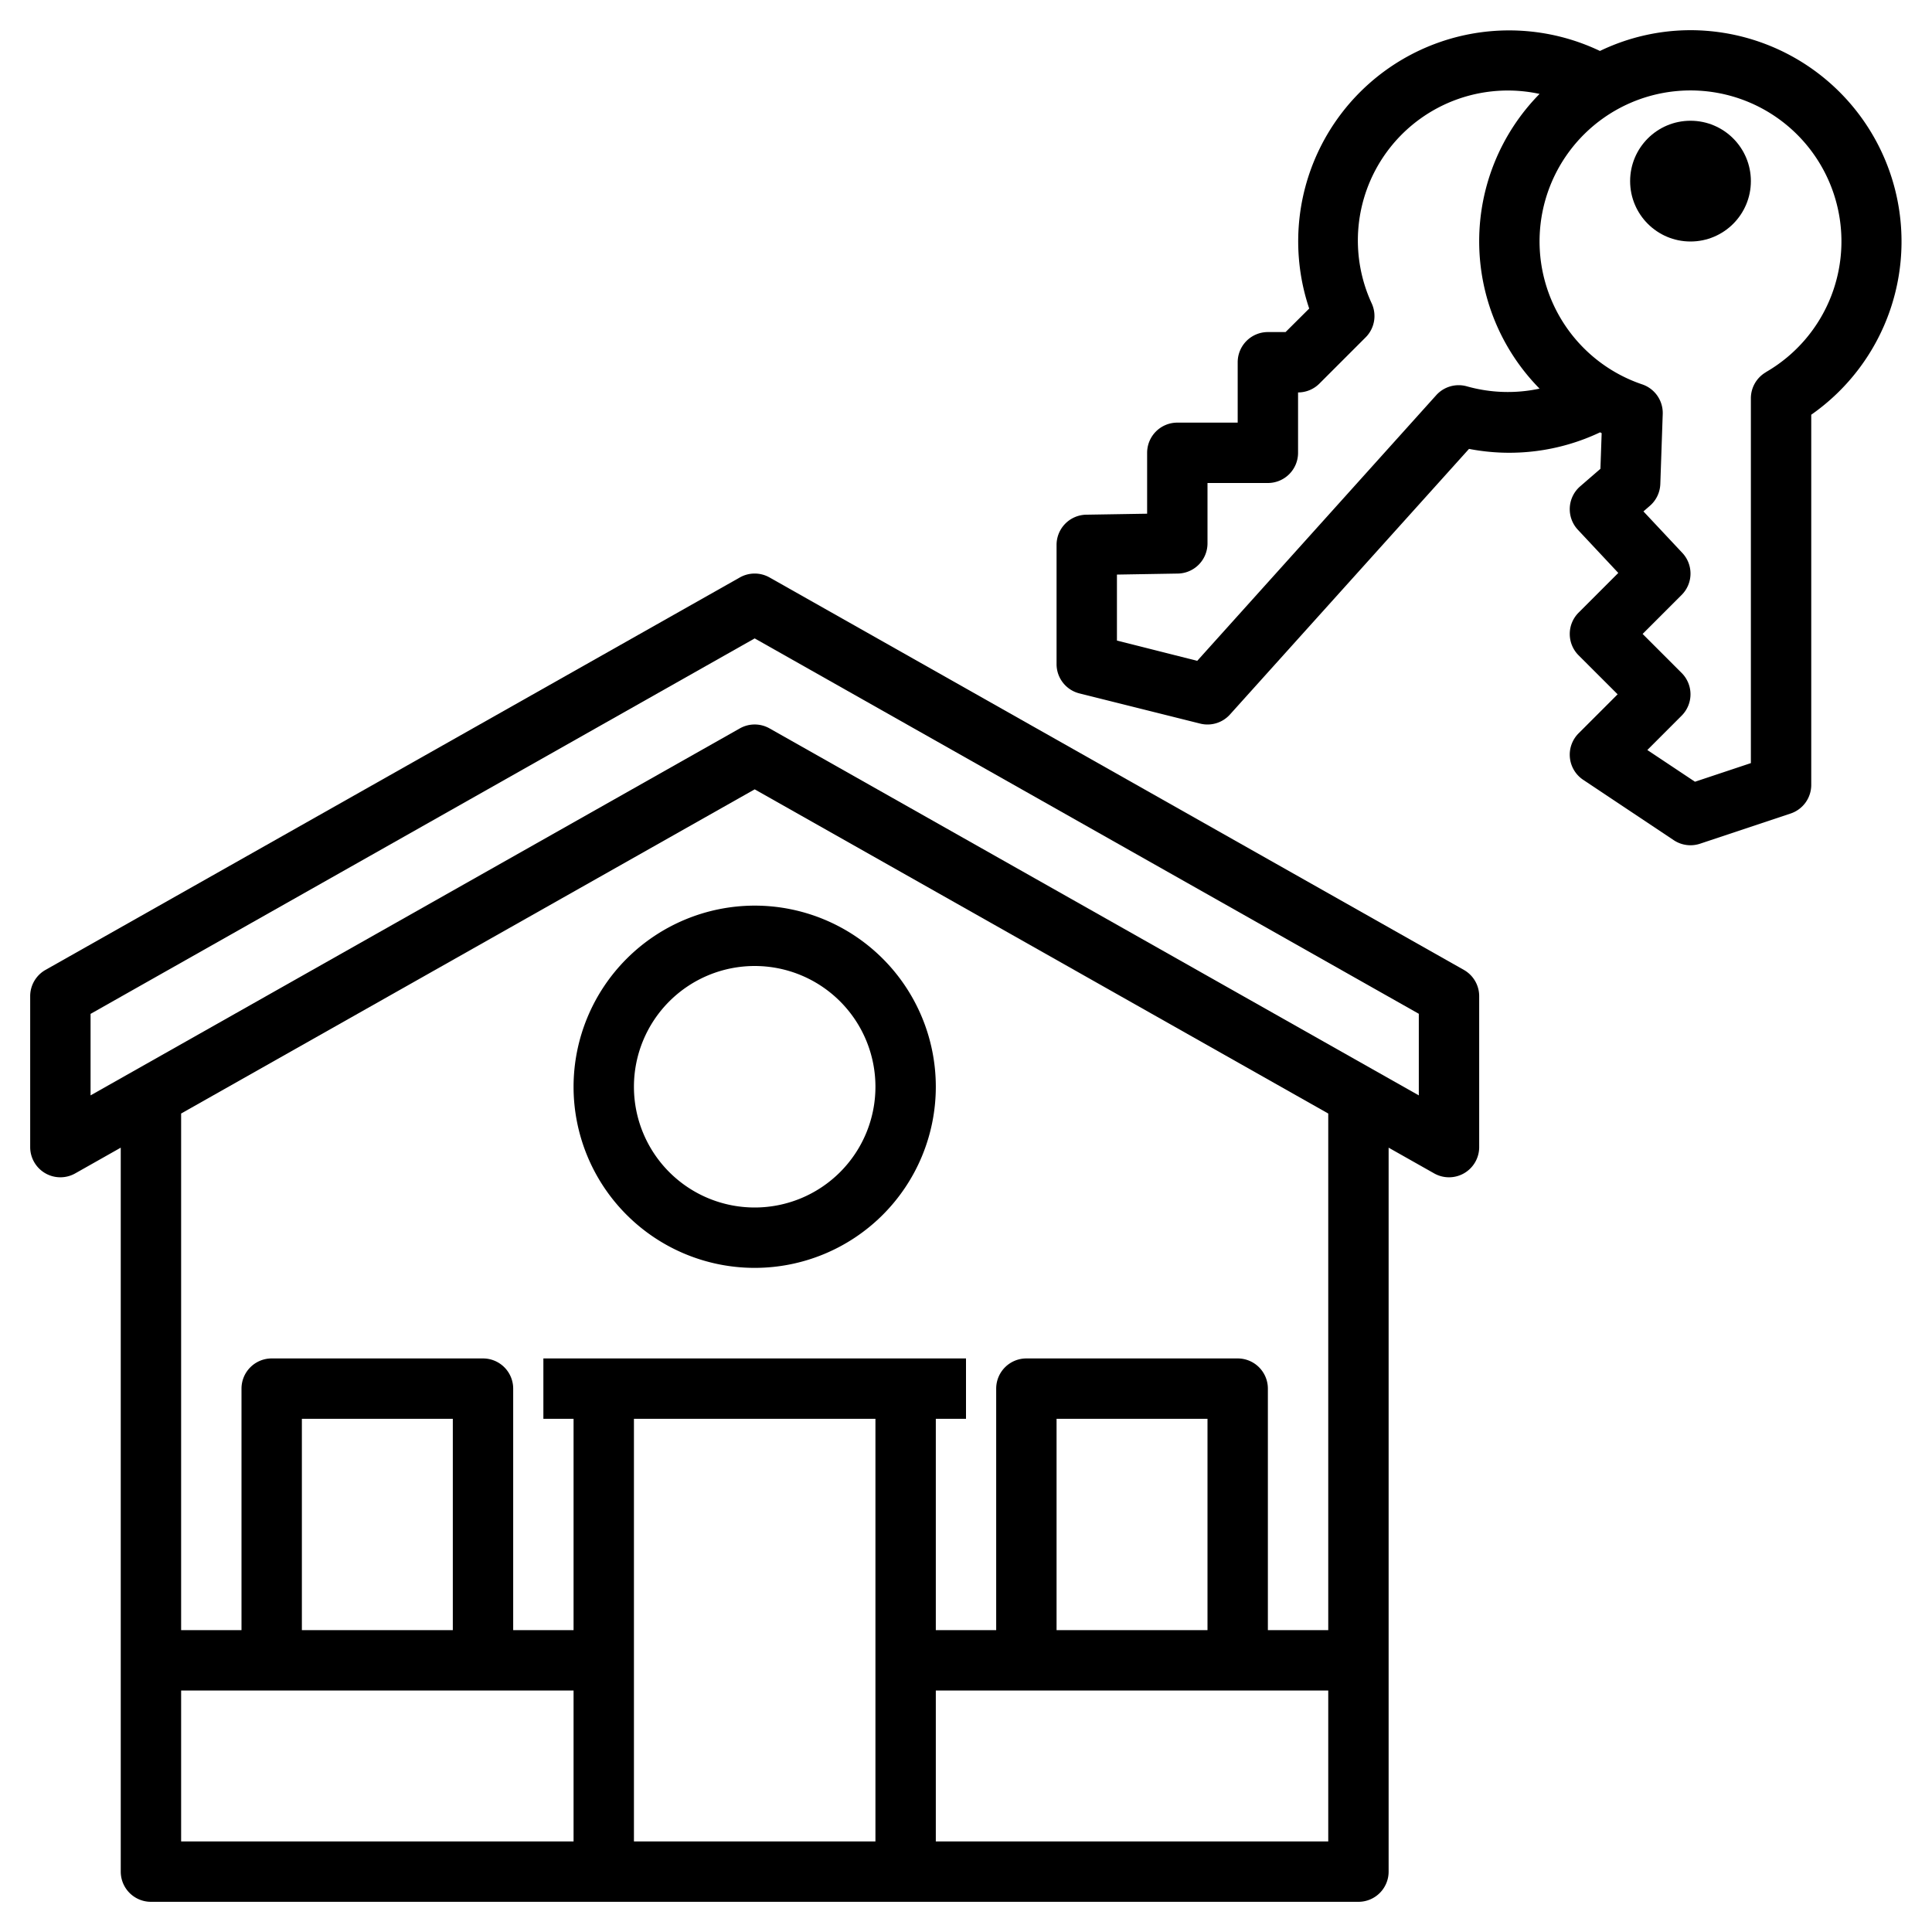
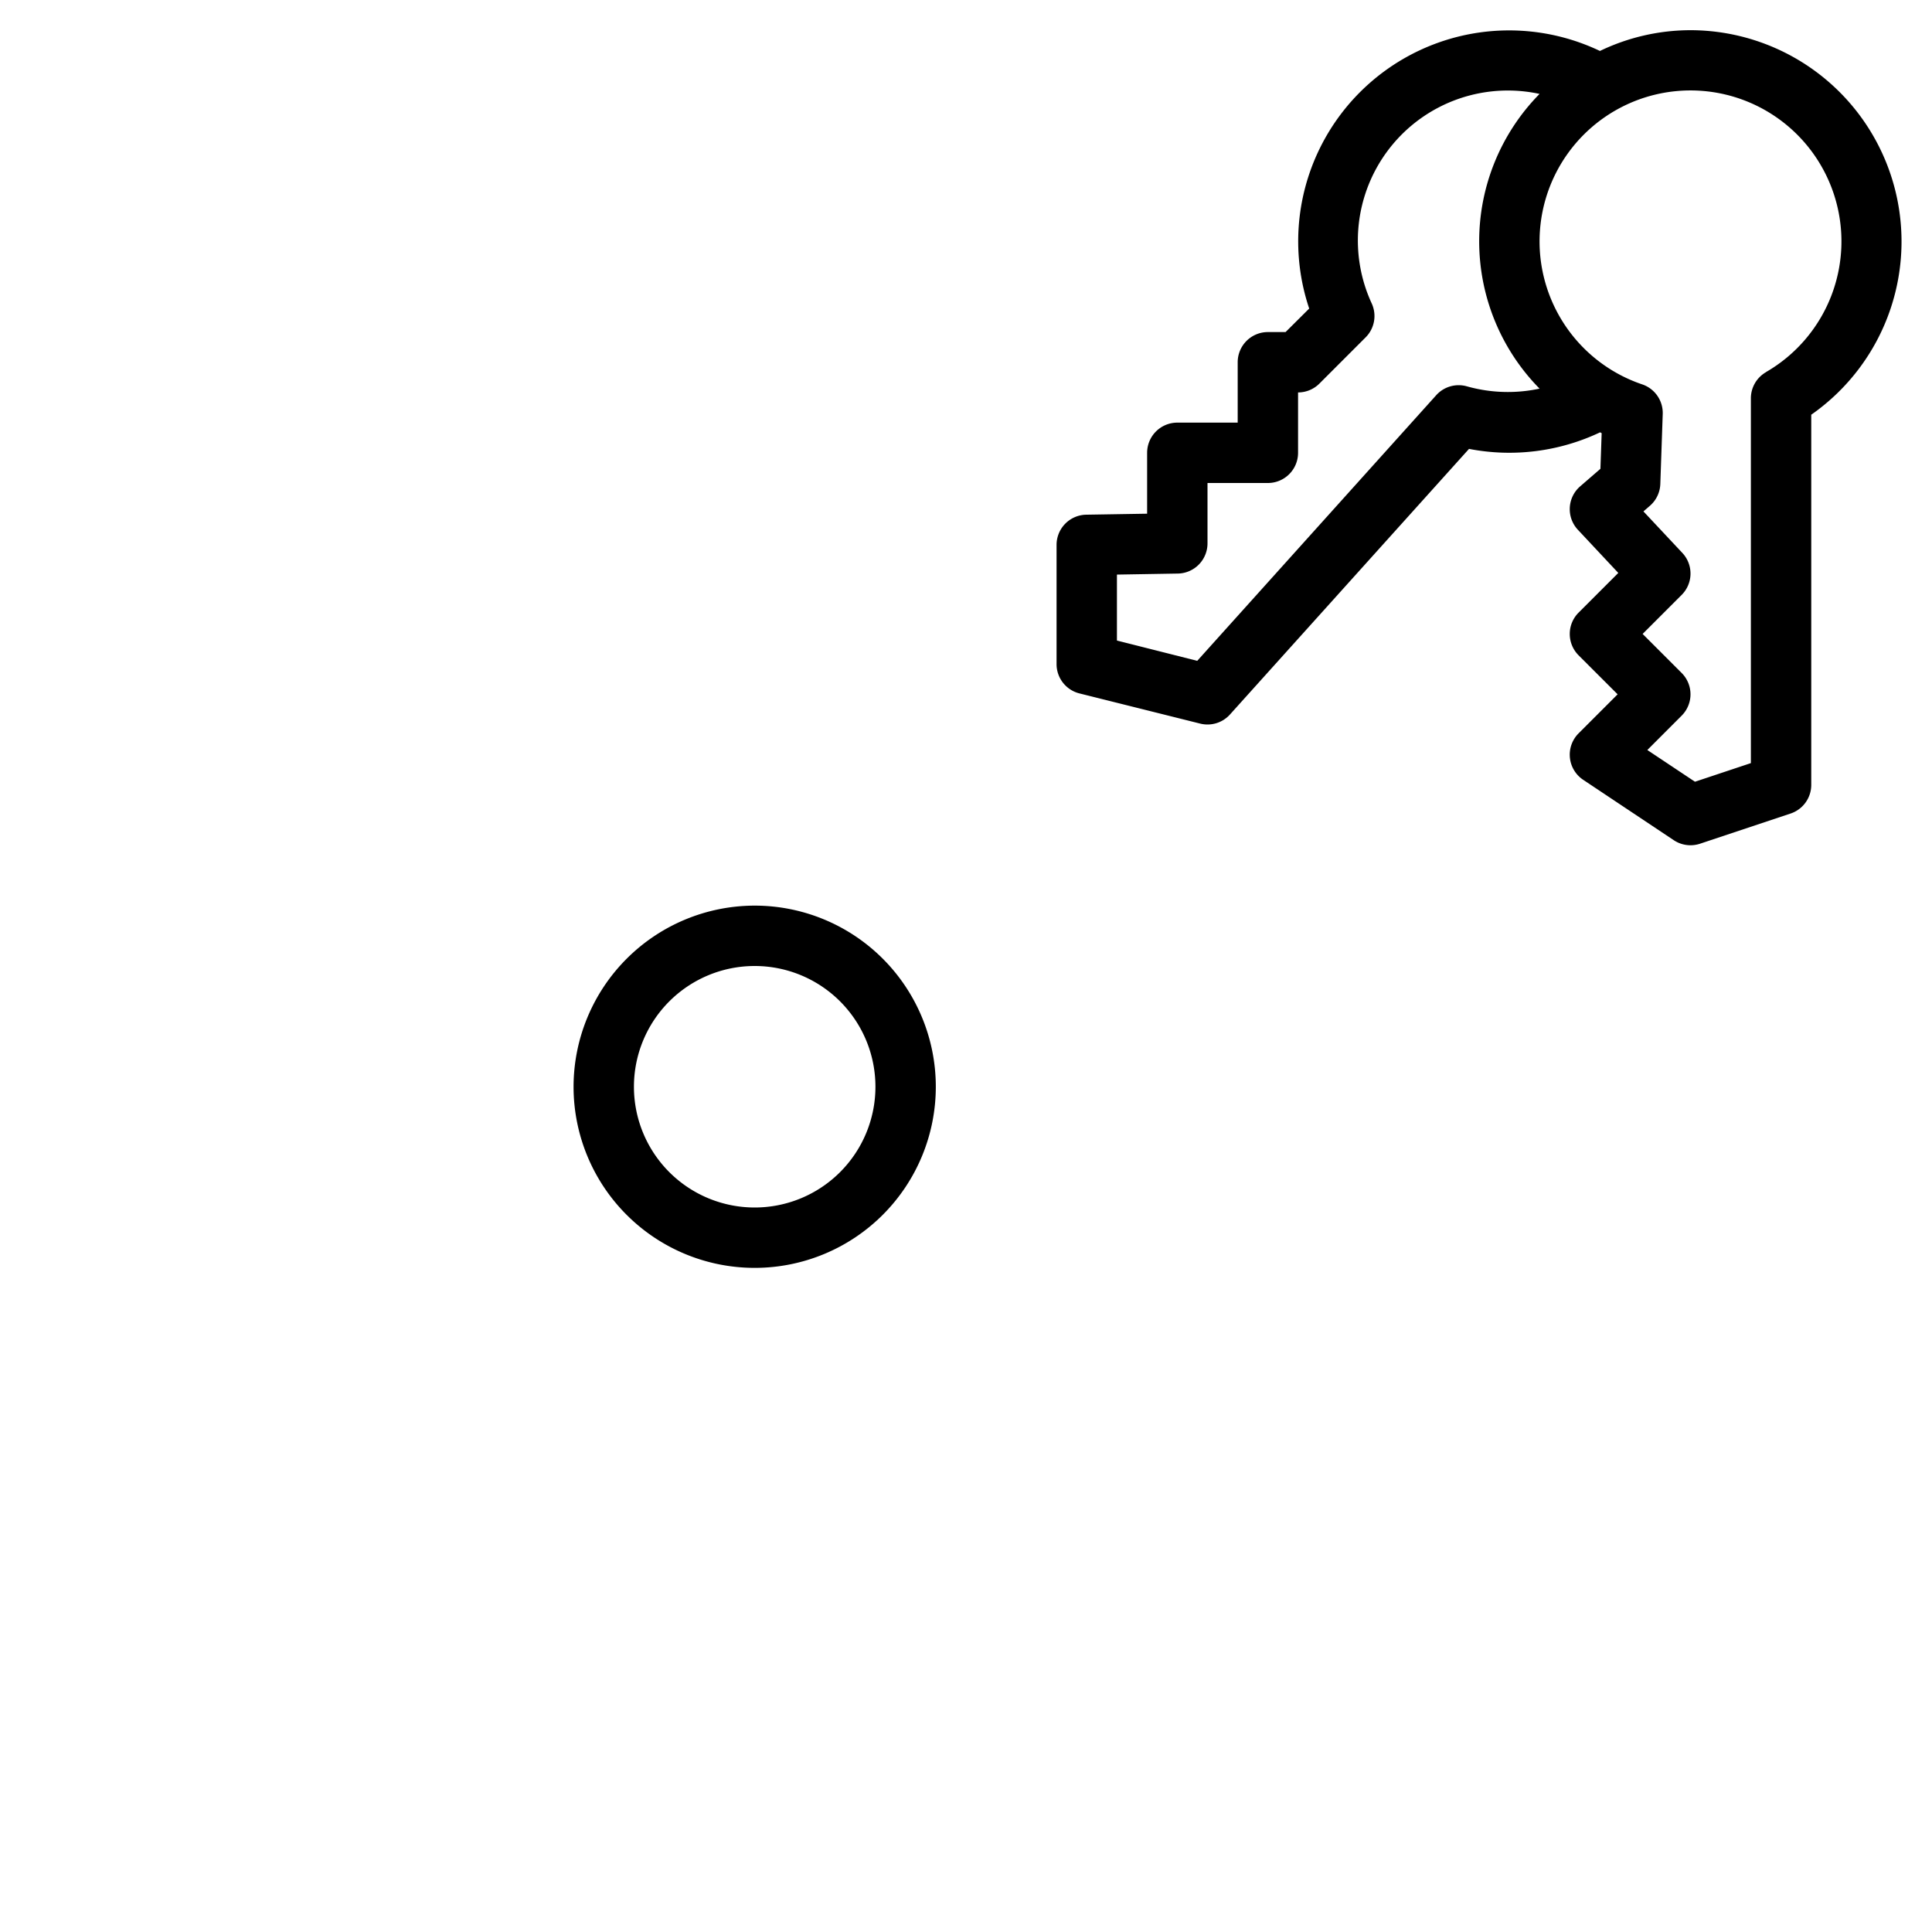
<svg xmlns="http://www.w3.org/2000/svg" id="Layer_3" data-name="Layer 3" viewBox="0 0 64 64" width="512" height="512">
-   <path d="M48.492,32.129l-23-13a1,1,0,0,0-.984,0l-23,13A1,1,0,0,0,1,33v5a1,1,0,0,0,1.492.87L4,38.018V62a1,1,0,0,0,1,1H45a1,1,0,0,0,1-1V38.018l1.508.852A1,1,0,0,0,49,38V33A1,1,0,0,0,48.492,32.129ZM6,56H19v5H6Zm9-2H10V47h5Zm14-7V61H21V47Zm2,14V56H44v5Zm9-7H35V47h5Zm4,0H42V46a1,1,0,0,0-1-1H34a1,1,0,0,0-1,1v8H31V47h1V45H18v2h1v7H17V46a1,1,0,0,0-1-1H9a1,1,0,0,0-1,1v8H6V36.887L25,26.148,44,36.887Zm3-17.714L25.492,24.129a1,1,0,0,0-.984,0L3,36.286v-2.7L25,21.148,47,33.583Z" />
  <path d="M19,36a6,6,0,1,0,6-6A6.006,6.006,0,0,0,19,36Zm10,0a4,4,0,1,1-4-4A4,4,0,0,1,29,36Z" />
  <path d="M56,1A6.93,6.93,0,0,0,53,1.688a6.987,6.987,0,0,0-9.631,8.533L42.586,11H42a1,1,0,0,0-1,1v2H39a1,1,0,0,0-1,1v2.017l-2.017.033a1,1,0,0,0-.983,1V22a1,1,0,0,0,.757.97l4,1a1,1,0,0,0,.986-.3l7.92-8.8a7.017,7.017,0,0,0,4.343-.549c.018.008.033.02.051.028l-.041,1.181-.67.58a1,1,0,0,0-.076,1.44l1.338,1.429-1.315,1.315a1,1,0,0,0,0,1.414L53.586,23l-1.293,1.293a1,1,0,0,0,.152,1.539l3,2A1,1,0,0,0,56,28a1.01,1.01,0,0,0,.316-.051l3-1A1,1,0,0,0,60,26V13.738A7,7,0,0,0,56,1ZM48.6,12.8a1,1,0,0,0-1.023.291l-7.917,8.8L37,21.219V19.034L39.017,19A1,1,0,0,0,40,18V16h2a1,1,0,0,0,1-1V13a1,1,0,0,0,.707-.293l1.534-1.534a1,1,0,0,0,.2-1.119A4.968,4.968,0,0,1,51,3.111a6.957,6.957,0,0,0,0,9.763A5.005,5.005,0,0,1,48.6,12.8Zm9.9-.471a1,1,0,0,0-.5.865V25.279l-1.852.617L54.57,24.845l1.137-1.138a1,1,0,0,0,0-1.414L54.414,21l1.293-1.293a1,1,0,0,0,.023-1.391l-1.289-1.375.213-.185A1,1,0,0,0,55,16.035l.08-2.32a1,1,0,0,0-.68-.982,5,5,0,1,1,4.1-.407Z" />
-   <circle cx="56" cy="6" r="2" />
</svg>